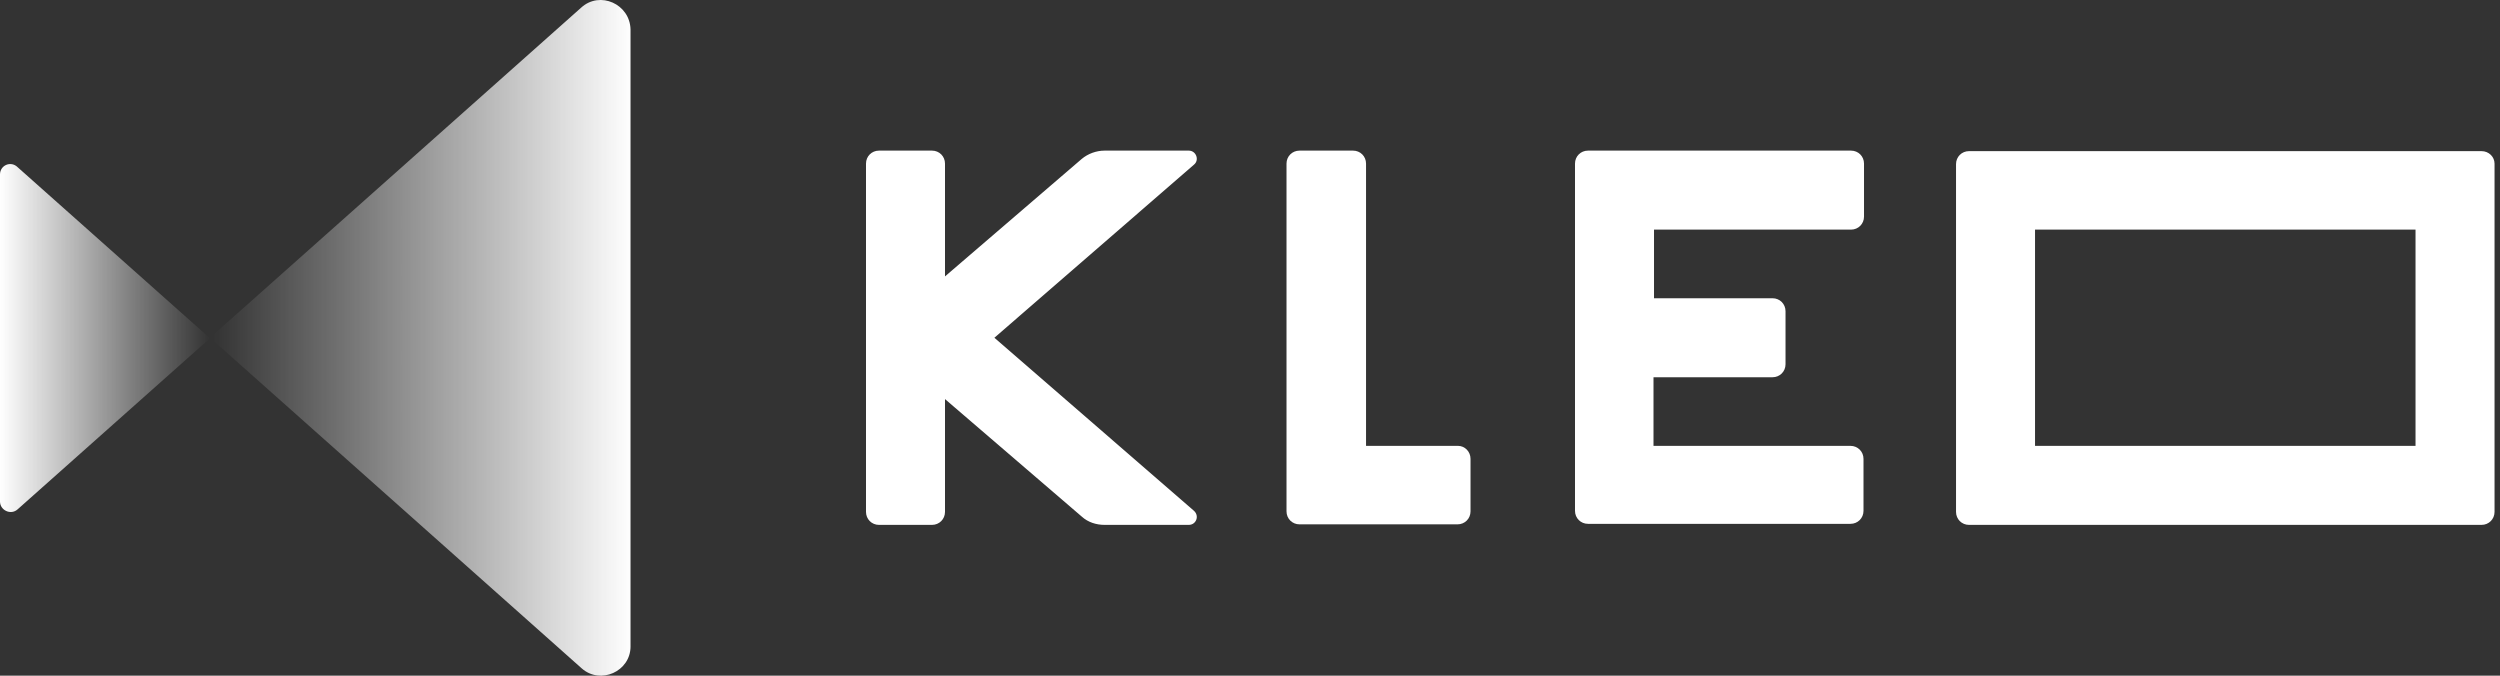
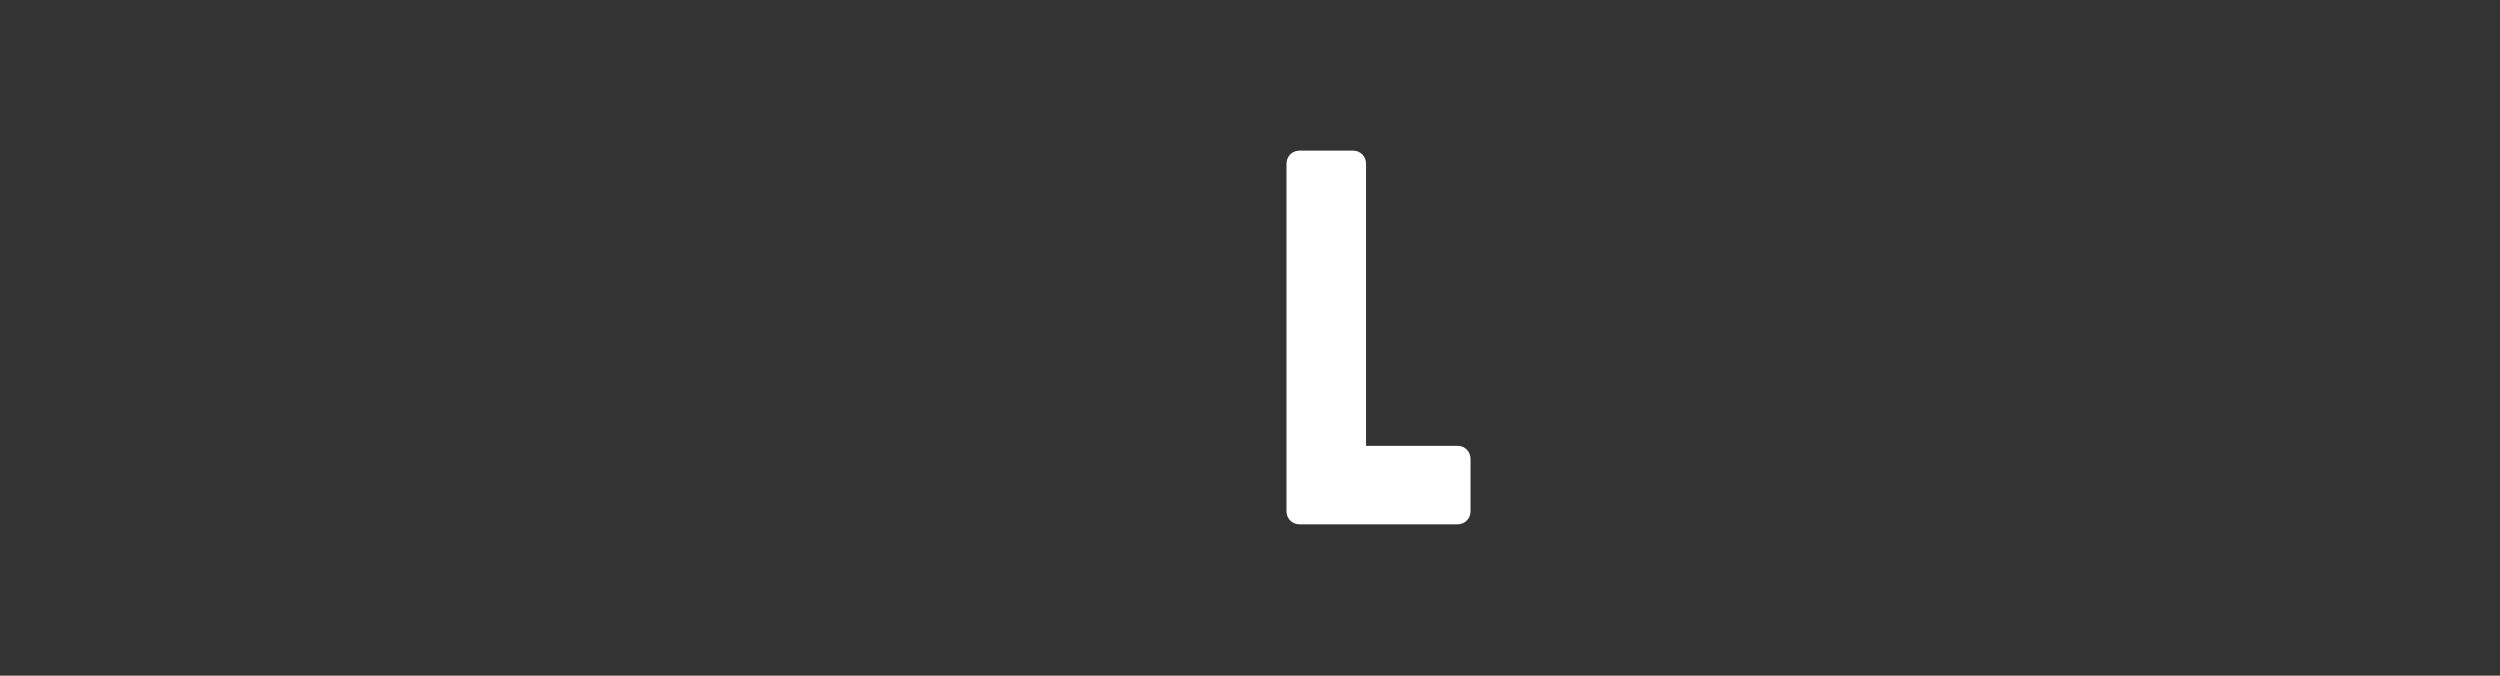
<svg xmlns="http://www.w3.org/2000/svg" width="185" height="50" viewBox="0 0 185 50" fill="none">
  <rect x="0" y="0" width="185" height="50" fill="#333333" stroke="none" />
-   <path d="M0 12.915V37.11C0 37.764 0.808 38.148 1.308 37.687L15.54 25.032L1.308 12.376C0.808 11.876 0 12.223 0 12.915Z" fill="url(#paint0_linear_20000836_3496)" />
-   <path d="M43.004 0.567L15.54 24.993L43.043 49.457C44.428 50.688 46.659 49.688 46.659 47.842V2.183C46.62 0.298 44.389 -0.702 43.004 0.567Z" fill="url(#paint1_linear_20000836_3496)" />
-   <path d="M73.585 24.993L88.355 12.184C88.778 11.838 88.509 11.146 87.971 11.146H81.739C81.124 11.146 80.508 11.376 80.047 11.761L69.93 20.454V12.107C69.93 11.569 69.507 11.146 68.969 11.146H65.045C64.507 11.146 64.084 11.569 64.084 12.107V37.879C64.084 38.417 64.507 38.841 65.045 38.841H68.969C69.507 38.841 69.93 38.417 69.93 37.879V29.532L80.047 38.225C80.508 38.648 81.124 38.841 81.739 38.841H87.971C88.509 38.841 88.778 38.187 88.355 37.802L73.585 24.993Z" fill="white" />
  <path d="M107.896 32.994H101.087V12.107C101.087 11.569 100.664 11.146 100.126 11.146H96.164C95.625 11.146 95.202 11.569 95.202 12.107V33.917V37.84C95.202 38.379 95.625 38.802 96.164 38.802H100.087H107.857C108.396 38.802 108.819 38.379 108.819 37.84V33.956C108.819 33.417 108.396 32.994 107.896 32.994Z" fill="white" />
-   <path d="M136.975 16.992C137.514 16.992 137.937 16.569 137.937 16.031V12.107C137.937 11.569 137.514 11.146 136.975 11.146H117.512C116.973 11.146 116.55 11.569 116.55 12.107V16.031V22.993V26.916V33.879V37.802C116.55 38.34 116.973 38.764 117.512 38.764H121.435H136.937C137.475 38.764 137.899 38.34 137.899 37.802V33.956C137.899 33.417 137.475 32.994 136.937 32.994H122.359V27.916H131.167C131.706 27.916 132.129 27.493 132.129 26.955V23.031C132.129 22.493 131.706 22.07 131.167 22.07H122.397V16.992H136.975Z" fill="white" />
-   <path d="M183.634 11.184H179.711H149.631H145.707C145.169 11.184 144.746 11.607 144.746 12.146V16.069V33.956V37.879C144.746 38.417 145.169 38.841 145.707 38.841H183.634C184.173 38.841 184.596 38.417 184.596 37.879V33.956V16.069V12.107C184.596 11.607 184.173 11.184 183.634 11.184ZM150.592 16.992H178.749V32.994H150.592V16.992Z" fill="white" />
  <defs>
    <linearGradient id="paint0_linear_20000836_3496" x1="0" y1="25.001" x2="15.531" y2="25.001" gradientUnits="userSpaceOnUse">
      <stop stop-color="white" />
      <stop offset="0.91" stop-color="white" stop-opacity="0.09" />
      <stop offset="1" stop-color="white" stop-opacity="0" />
    </linearGradient>
    <linearGradient id="paint1_linear_20000836_3496" x1="46.839" y1="25.001" x2="15.753" y2="25.001" gradientUnits="userSpaceOnUse">
      <stop stop-color="white" />
      <stop offset="0.91" stop-color="white" stop-opacity="0.09" />
      <stop offset="1" stop-color="white" stop-opacity="0" />
    </linearGradient>
  </defs>
</svg>